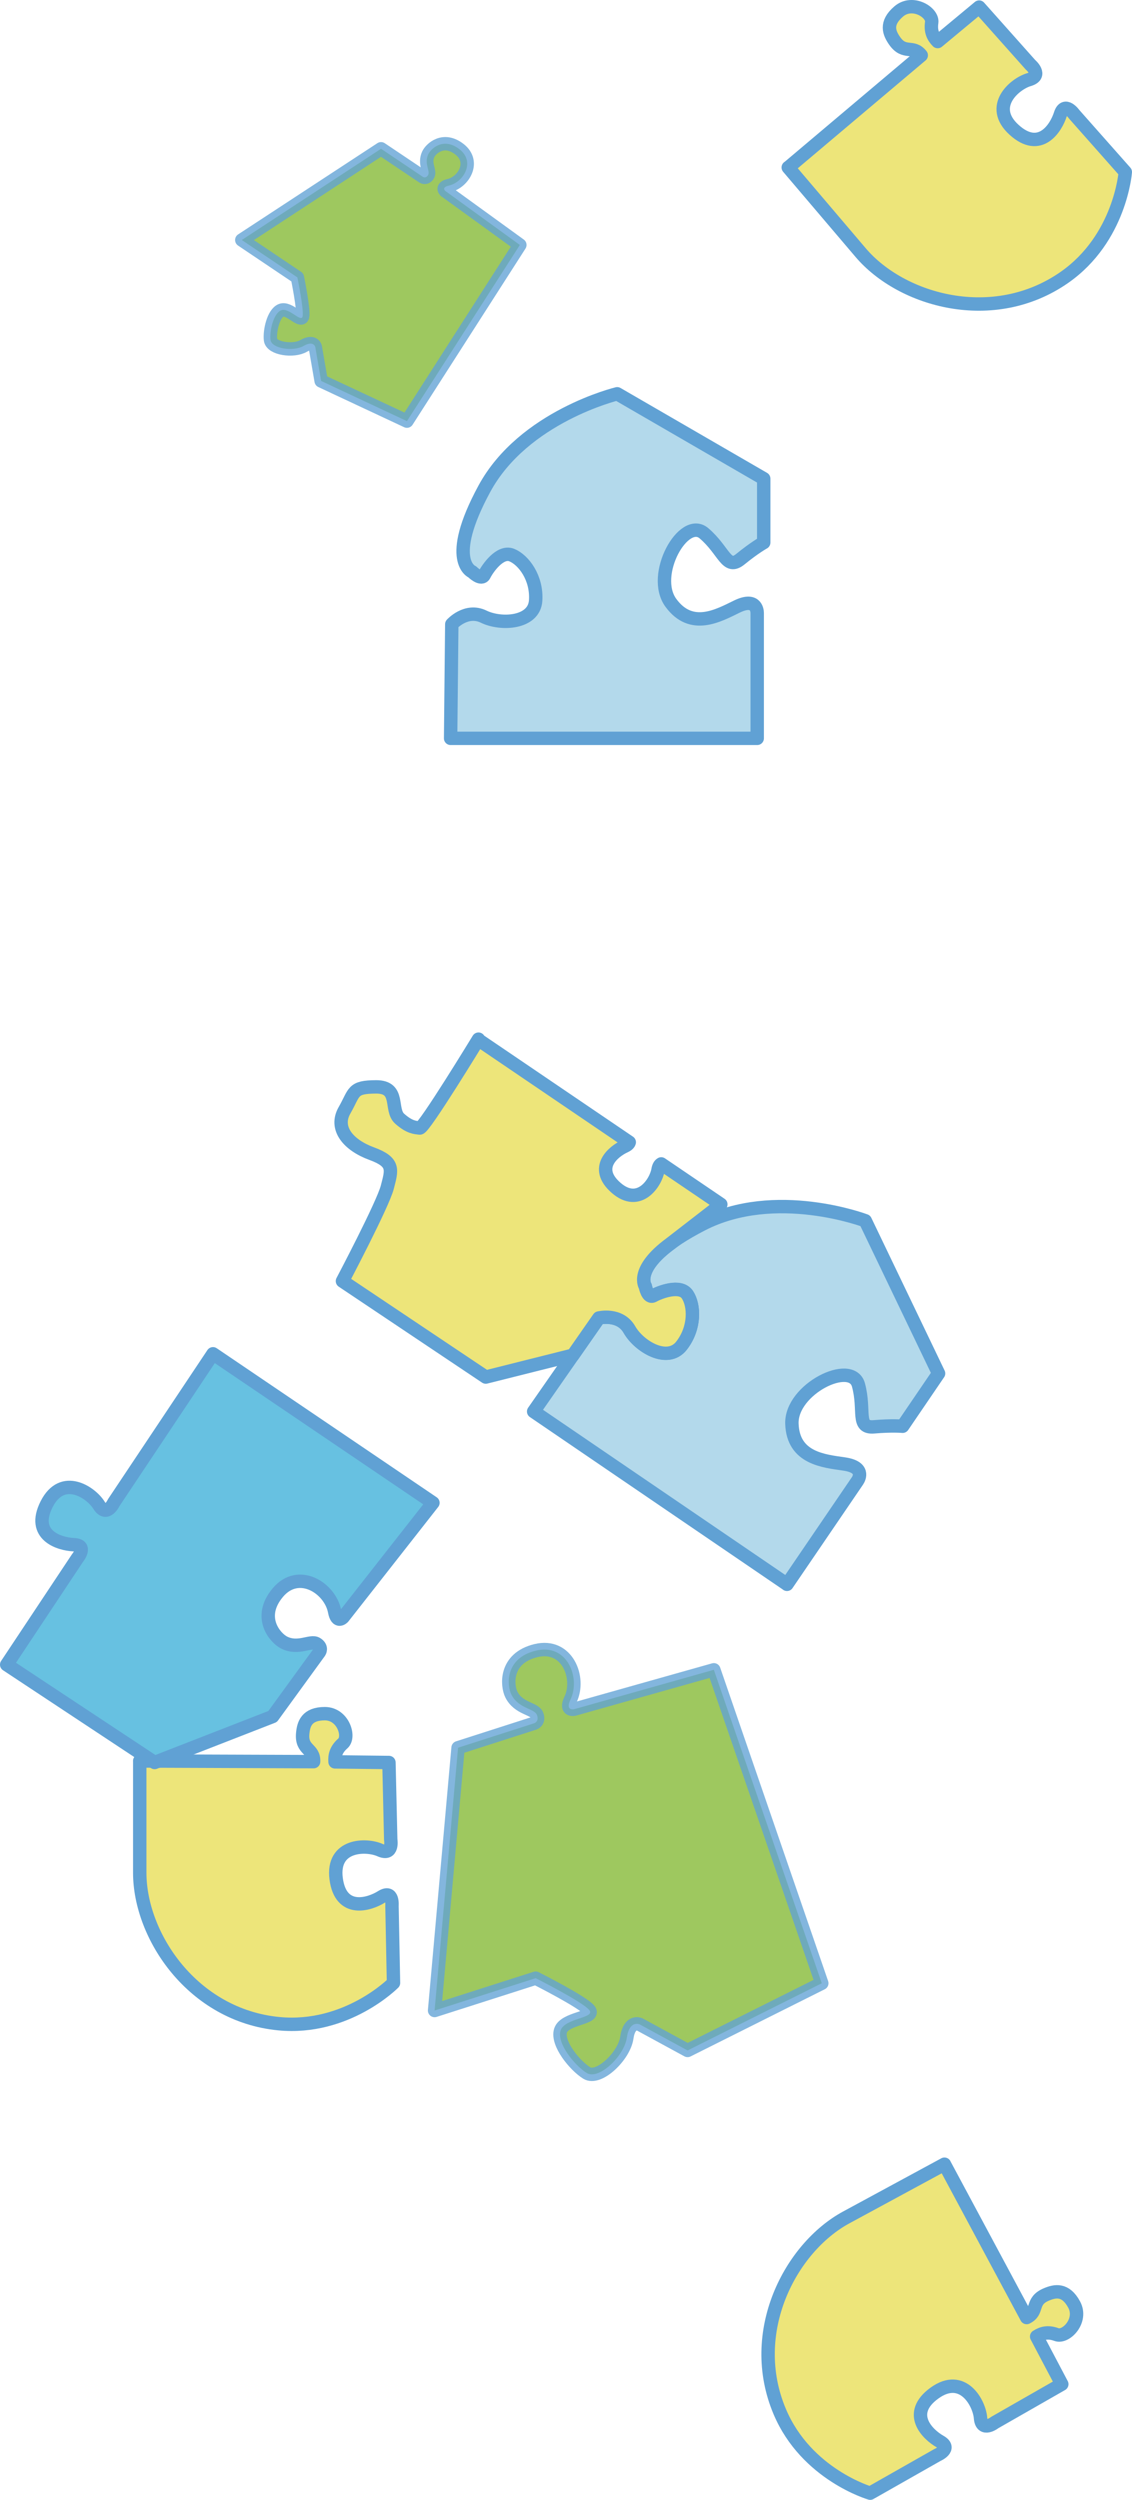
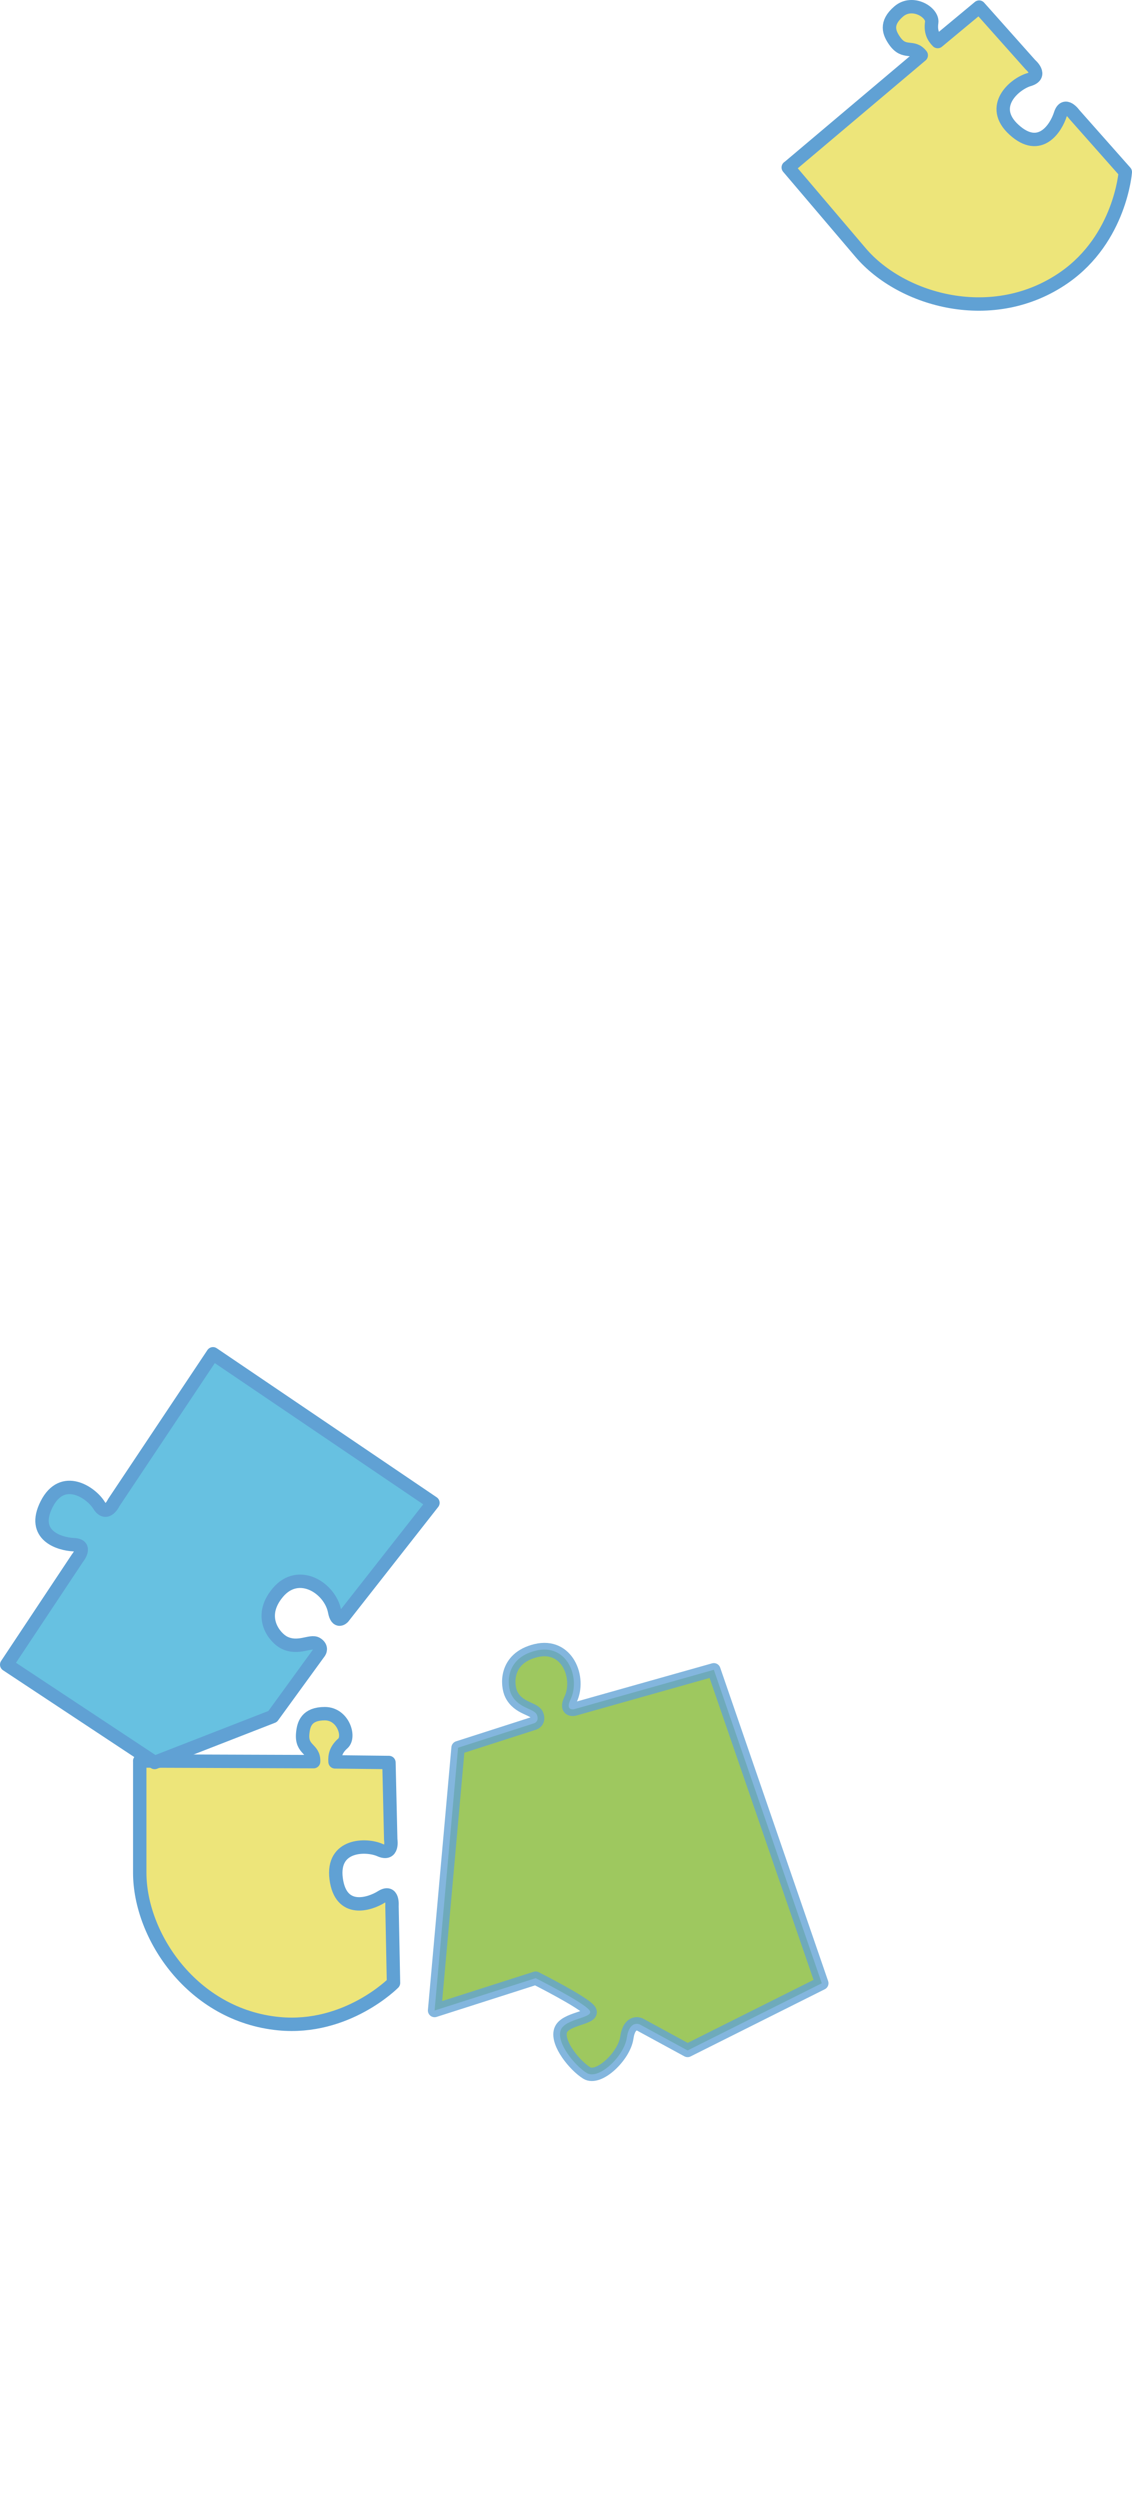
<svg xmlns="http://www.w3.org/2000/svg" id="_レイヤー_2" data-name="レイヤー 2" viewBox="0 0 253.47 559.53">
  <defs>
    <style>
      .cls-1 {
        fill: #67c1e1;
      }

      .cls-1, .cls-2, .cls-3, .cls-4 {
        stroke: #60a1d4;
        stroke-linejoin: round;
        stroke-width: 3px;
      }

      .cls-2 {
        fill: #b3d9eb;
      }

      .cls-3 {
        fill: #ede57a;
      }

      .cls-4 {
        fill: #83b933;
        opacity: .78;
      }
    </style>
  </defs>
  <g id="_レイヤー_1-2" data-name="レイヤー 1">
    <g>
-       <path class="cls-2" d="m169.55,165.25v-28.04c0-.77-.42-3.46-4.56-1.44s-10.18,5.43-14.77-.84,2.88-19.45,7.42-15.56c4.55,3.89,5,8.35,8.15,5.78,3.15-2.57,5.22-3.71,5.22-3.71v-14.3l-32.81-19s-20.96,5.04-29.75,21.27c-8.79,16.22-2.7,18.59-2.7,18.59,0,0,2.03,2.03,2.7.68s3.49-5.51,6.14-4.44,5.69,5.12,5.35,10.19-7.73,5.5-11.64,3.59c-3.91-1.9-7.14,1.7-7.14,1.7l-.26,25.54h68.65Z" />
      <path class="cls-3" d="m31.29,394.15v25.01c0,14.19,11.88,31.94,31.14,33.79,15.23,1.47,25.68-9.12,25.68-9.12l-.34-17.25s.34-3.7-2.36-2.01-9.12,3.72-10.14-4.06c-1.01-7.77,6.76-7.77,9.8-6.42s2.42-2.34,2.42-2.34l-.4-17.26-12.07-.14c-.11-1.46.23-2.79,1.75-4.13,1.69-1.49.05-6.66-4.03-6.66s-4.77,2.31-4.96,4.44c-.35,3.81,2.58,3.27,2.44,6.3l-38.94-.15Z" />
      <path class="cls-4" d="m128.51,382.57s-2,.41-.77-2.17c2.31-4.81-.7-12.66-7.74-10.95s-6.49,7.84-5.5,9.82c1.6,3.2,5.13,3.09,5.72,4.56s-.59,1.87-.59,1.87l-17.06,5.48-5.26,58.82,22.63-7.24s10.54,5.31,12.01,7.14c1.47,1.84-5.58,1.76-6.44,4.61s3.17,7.8,5.86,9.47c2.69,1.67,8.39-3.78,8.98-7.86.59-4.08,2.89-3.01,2.89-3.01l10.72,5.83,30.05-15.04-24.17-70.16-31.35,8.84Z" />
-       <path class="cls-4" d="m99.73,42.77s-.99-.83.78-1.23c3.29-.74,6-5.3,2.39-8.12-3.6-2.82-6.42-.15-7.01,1.12-.96,2.05.48,3.75-.02,4.62s-1.16.44-1.16.44l-9.39-6.3-31.18,20.42,12.45,8.37s1.5,7.3,1.17,8.74-3.06-2.07-4.8-1.38-2.62,4.62-2.39,6.61,5.16,2.68,7.41,1.37c2.25-1.31,2.62.25,2.62.25l1.31,7.59,19.21,8.99,25.28-39.43-16.65-12.06Z" />
-       <path class="cls-2" d="m176.22,354.61s15.36-22.53,15.79-23.17,1.6-3.09-2.96-3.76c-4.56-.67-11.47-1.25-11.73-9.01-.26-7.76,13.33-14.45,14.9-8.68,1.57,5.77-.57,9.71,3.48,9.37,4.05-.35,6.41-.13,6.41-.13l8.05-11.82-16.41-34.18s-20.16-7.64-36.56.82c-16.4,8.45-12.7,13.84-12.7,13.84,0,0,.53,2.82,1.85,2.08,1.32-.74,5.98-2.59,7.57-.22s1.82,7.44-1.32,11.43-9.49.19-11.64-3.59c-2.16-3.77-6.86-2.62-6.86-2.62l-14.6,20.96,56.72,38.66Z" />
      <path class="cls-3" d="m176.5,37.48s7.01,8.24,16.2,19.05c9.19,10.81,29.74,16.63,45.62,5.57,12.55-8.75,13.65-23.59,13.65-23.59l-11.44-12.92s-2.14-3.04-3.1,0-4.54,8.74-10.35,3.48c-5.81-5.26.11-10.3,3.31-11.24,3.19-.94.33-3.35.33-3.35l-11.48-12.89-9.28,7.71c-1.03-1.04-1.63-2.27-1.34-4.28.32-2.23-4.28-5.11-7.38-2.46s-2.14,4.84-.91,6.6c2.2,3.13,4.08.82,5.95,3.22l-29.76,25.11Z" />
-       <path class="cls-3" d="m211.48,484.4s-9.51,5.15-21.99,11.91-22.43,25.65-14.89,43.48c5.96,14.09,20.25,18.24,20.25,18.24l15.01-8.52s3.42-1.46.64-3.03-7.61-6.25-1.26-10.85c6.35-4.59,10.05,2.24,10.31,5.56s3.21,1.02,3.21,1.02l14.99-8.57-5.63-10.67c1.23-.79,2.56-1.13,4.46-.43,2.11.77,5.88-3.13,3.94-6.72s-4.3-3.09-6.26-2.25c-3.52,1.5-1.65,3.82-4.38,5.15l-18.41-34.32Z" />
      <path class="cls-1" d="m1.5,372.59l15.85-23.86s2.37-2.86-.82-2.99-9.63-2.07-6.09-9.06c3.54-6.99,9.96-2.62,11.71.21,1.75,2.83,3.32-.57,3.32-.57l22.22-33.31,49.25,33.36-20.11,25.63s-1.37,1.52-1.9-1.3c-.99-5.24-8.06-9.79-12.72-4.24-4.66,5.55-.59,10.16,1.38,11.17,3.19,1.63,5.96-.55,7.31.28,1.35.83.63,1.86.63,1.86l-10.49,14.43-26.42,10.29L1.5,372.59Z" />
-       <path class="cls-3" d="m161.4,269.56l-13.34-9.05c-.32.18-.59.57-.72,1.34-.48,2.86-4.22,8.5-9.38,4.02-5.15-4.48-.59-8.16,1.93-9.31.63-.29.93-.6,1.01-.9l-33.83-22.96.07-.11s-12.2,20.02-13.15,19.89-2.21-.06-4.49-2.08.19-7.15-5.28-7.13c-5.47.02-4.74,1.17-7.07,5.23-2.33,4.06.86,7.8,6.07,9.71,5.2,1.91,4.5,3.63,3.51,7.49-.98,3.85-10.05,21.04-10.05,21.04l32.09,21.48,19.52-4.9,5.8-8.32s4.71-1.16,6.86,2.62c2.16,3.77,8.51,7.58,11.64,3.59,3.13-4,2.91-9.06,1.32-11.43-1.59-2.37-6.25-.52-7.57.22-1.32.74-1.85-2.08-1.85-2.08,0,0-2.47-3.6,5.62-9.55l11.22-8.68.07-.11Z" />
    </g>
  </g>
</svg>